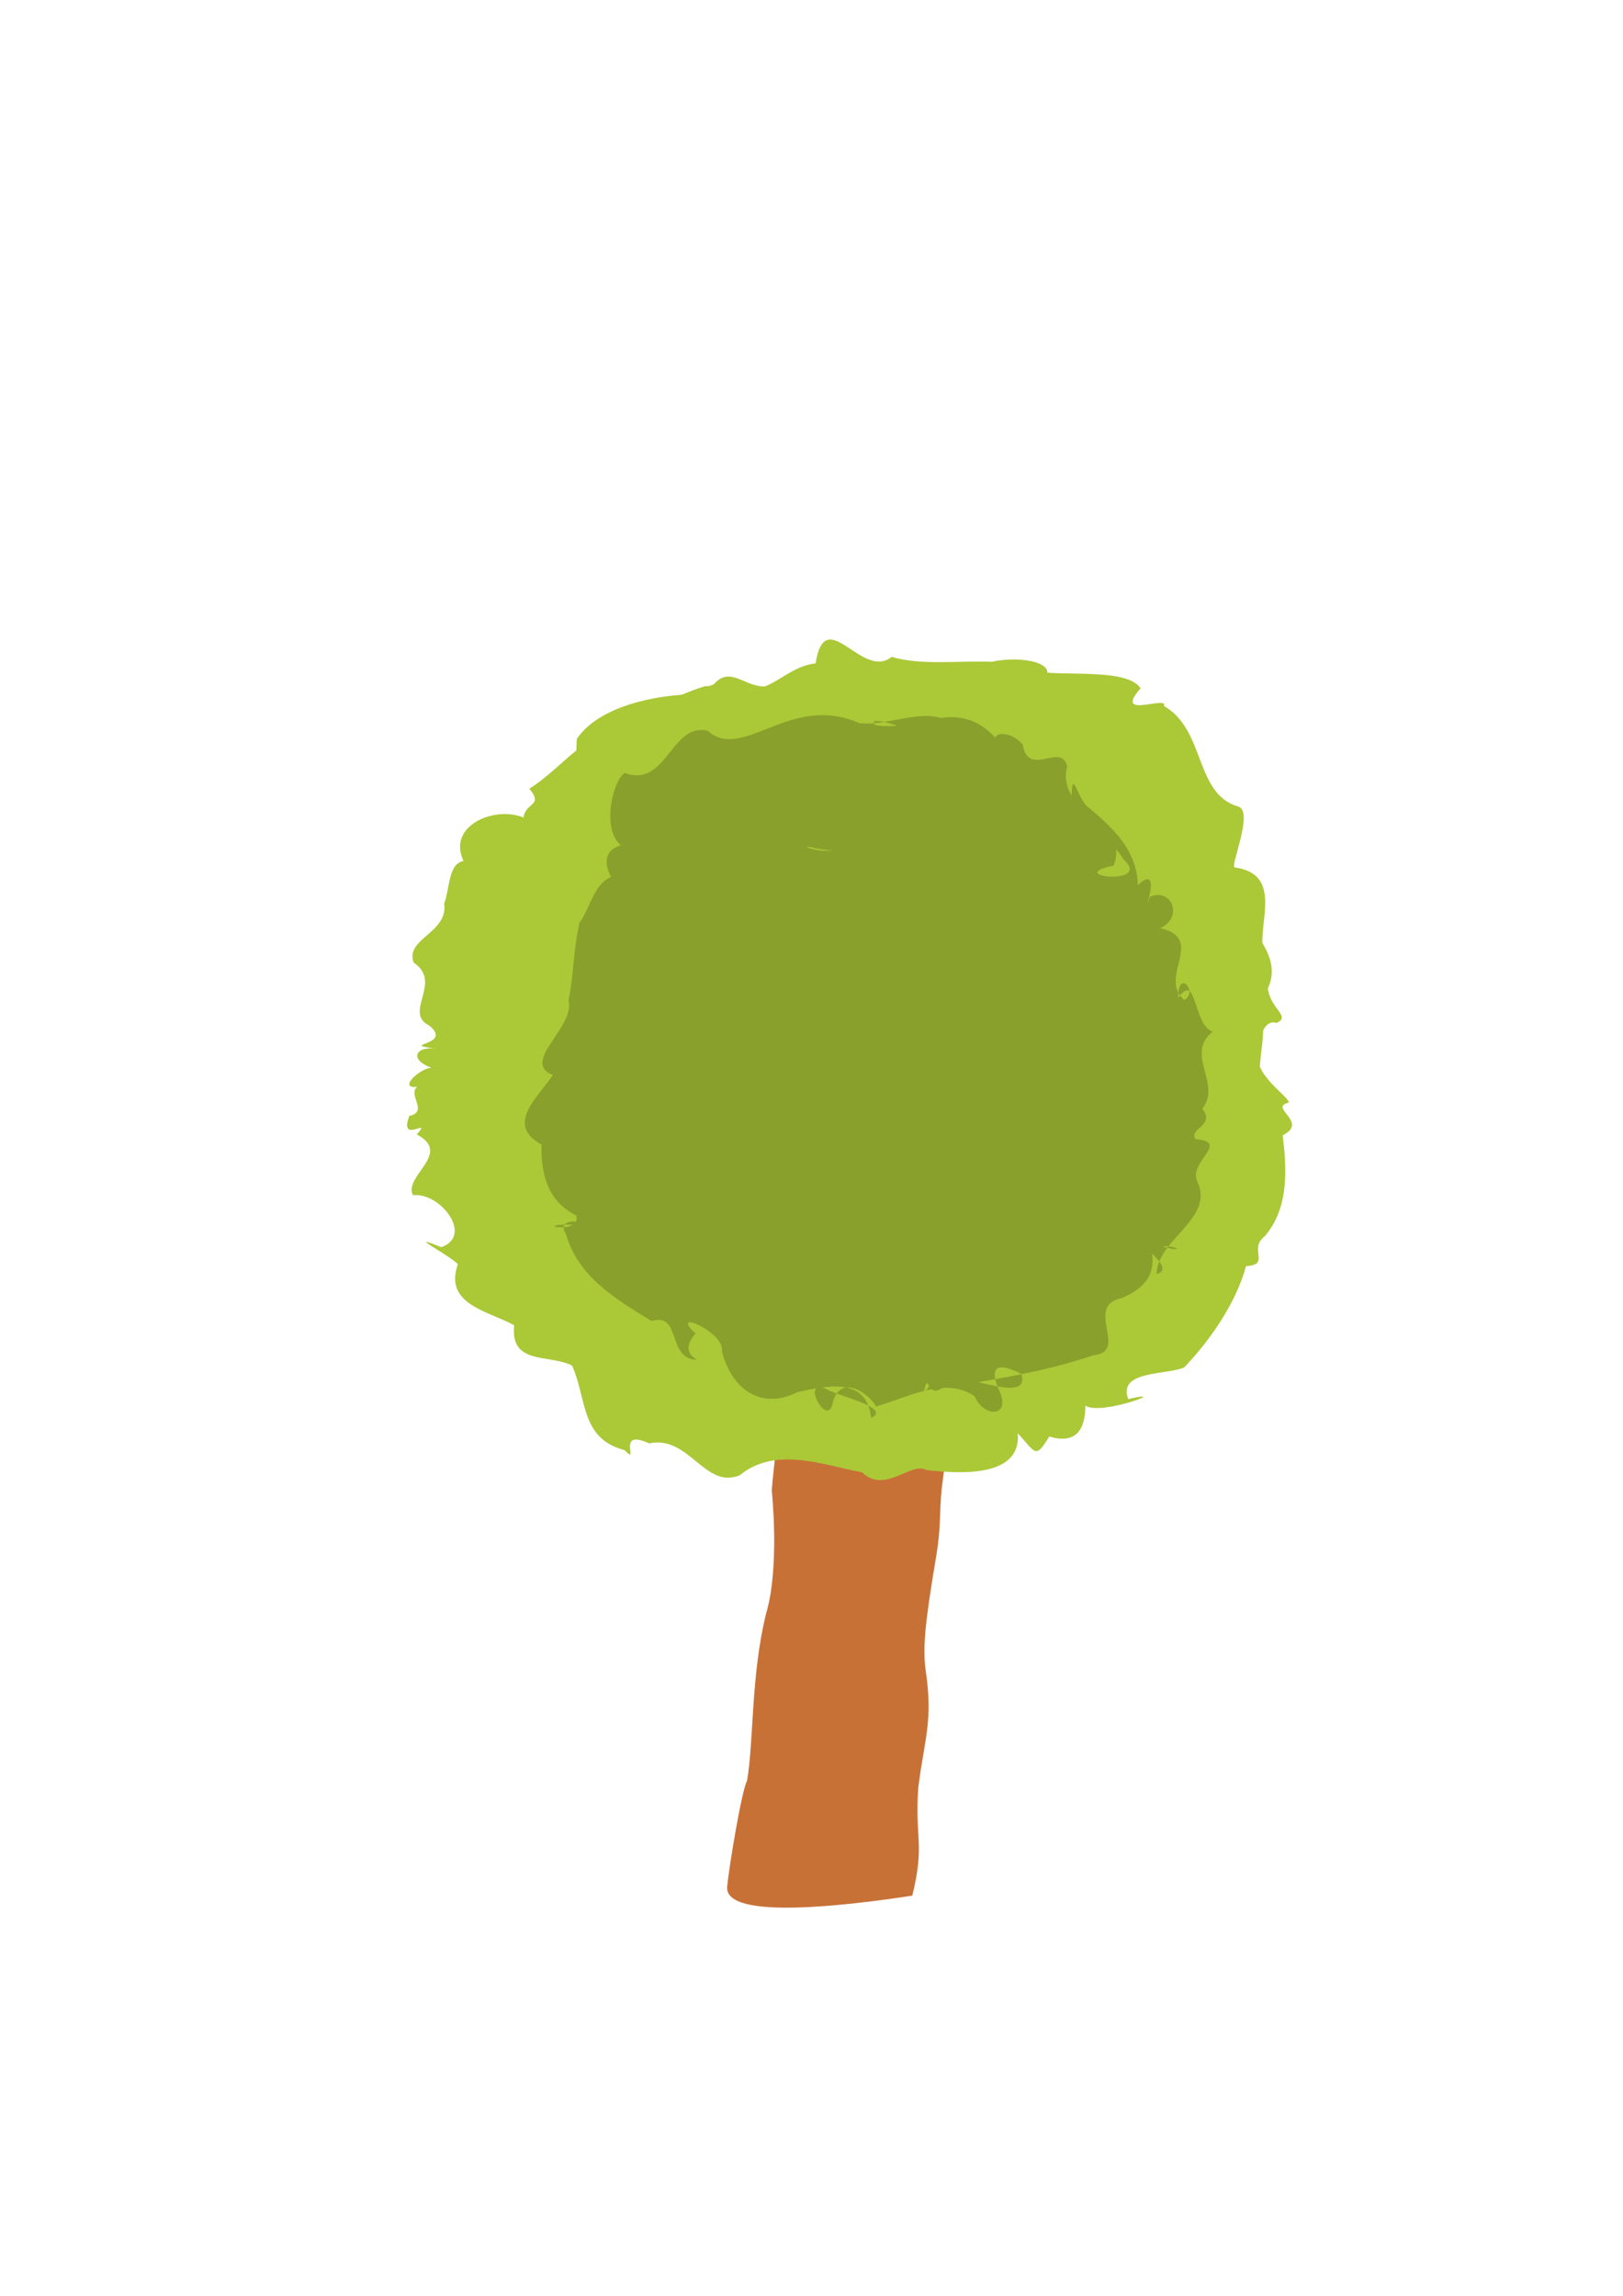
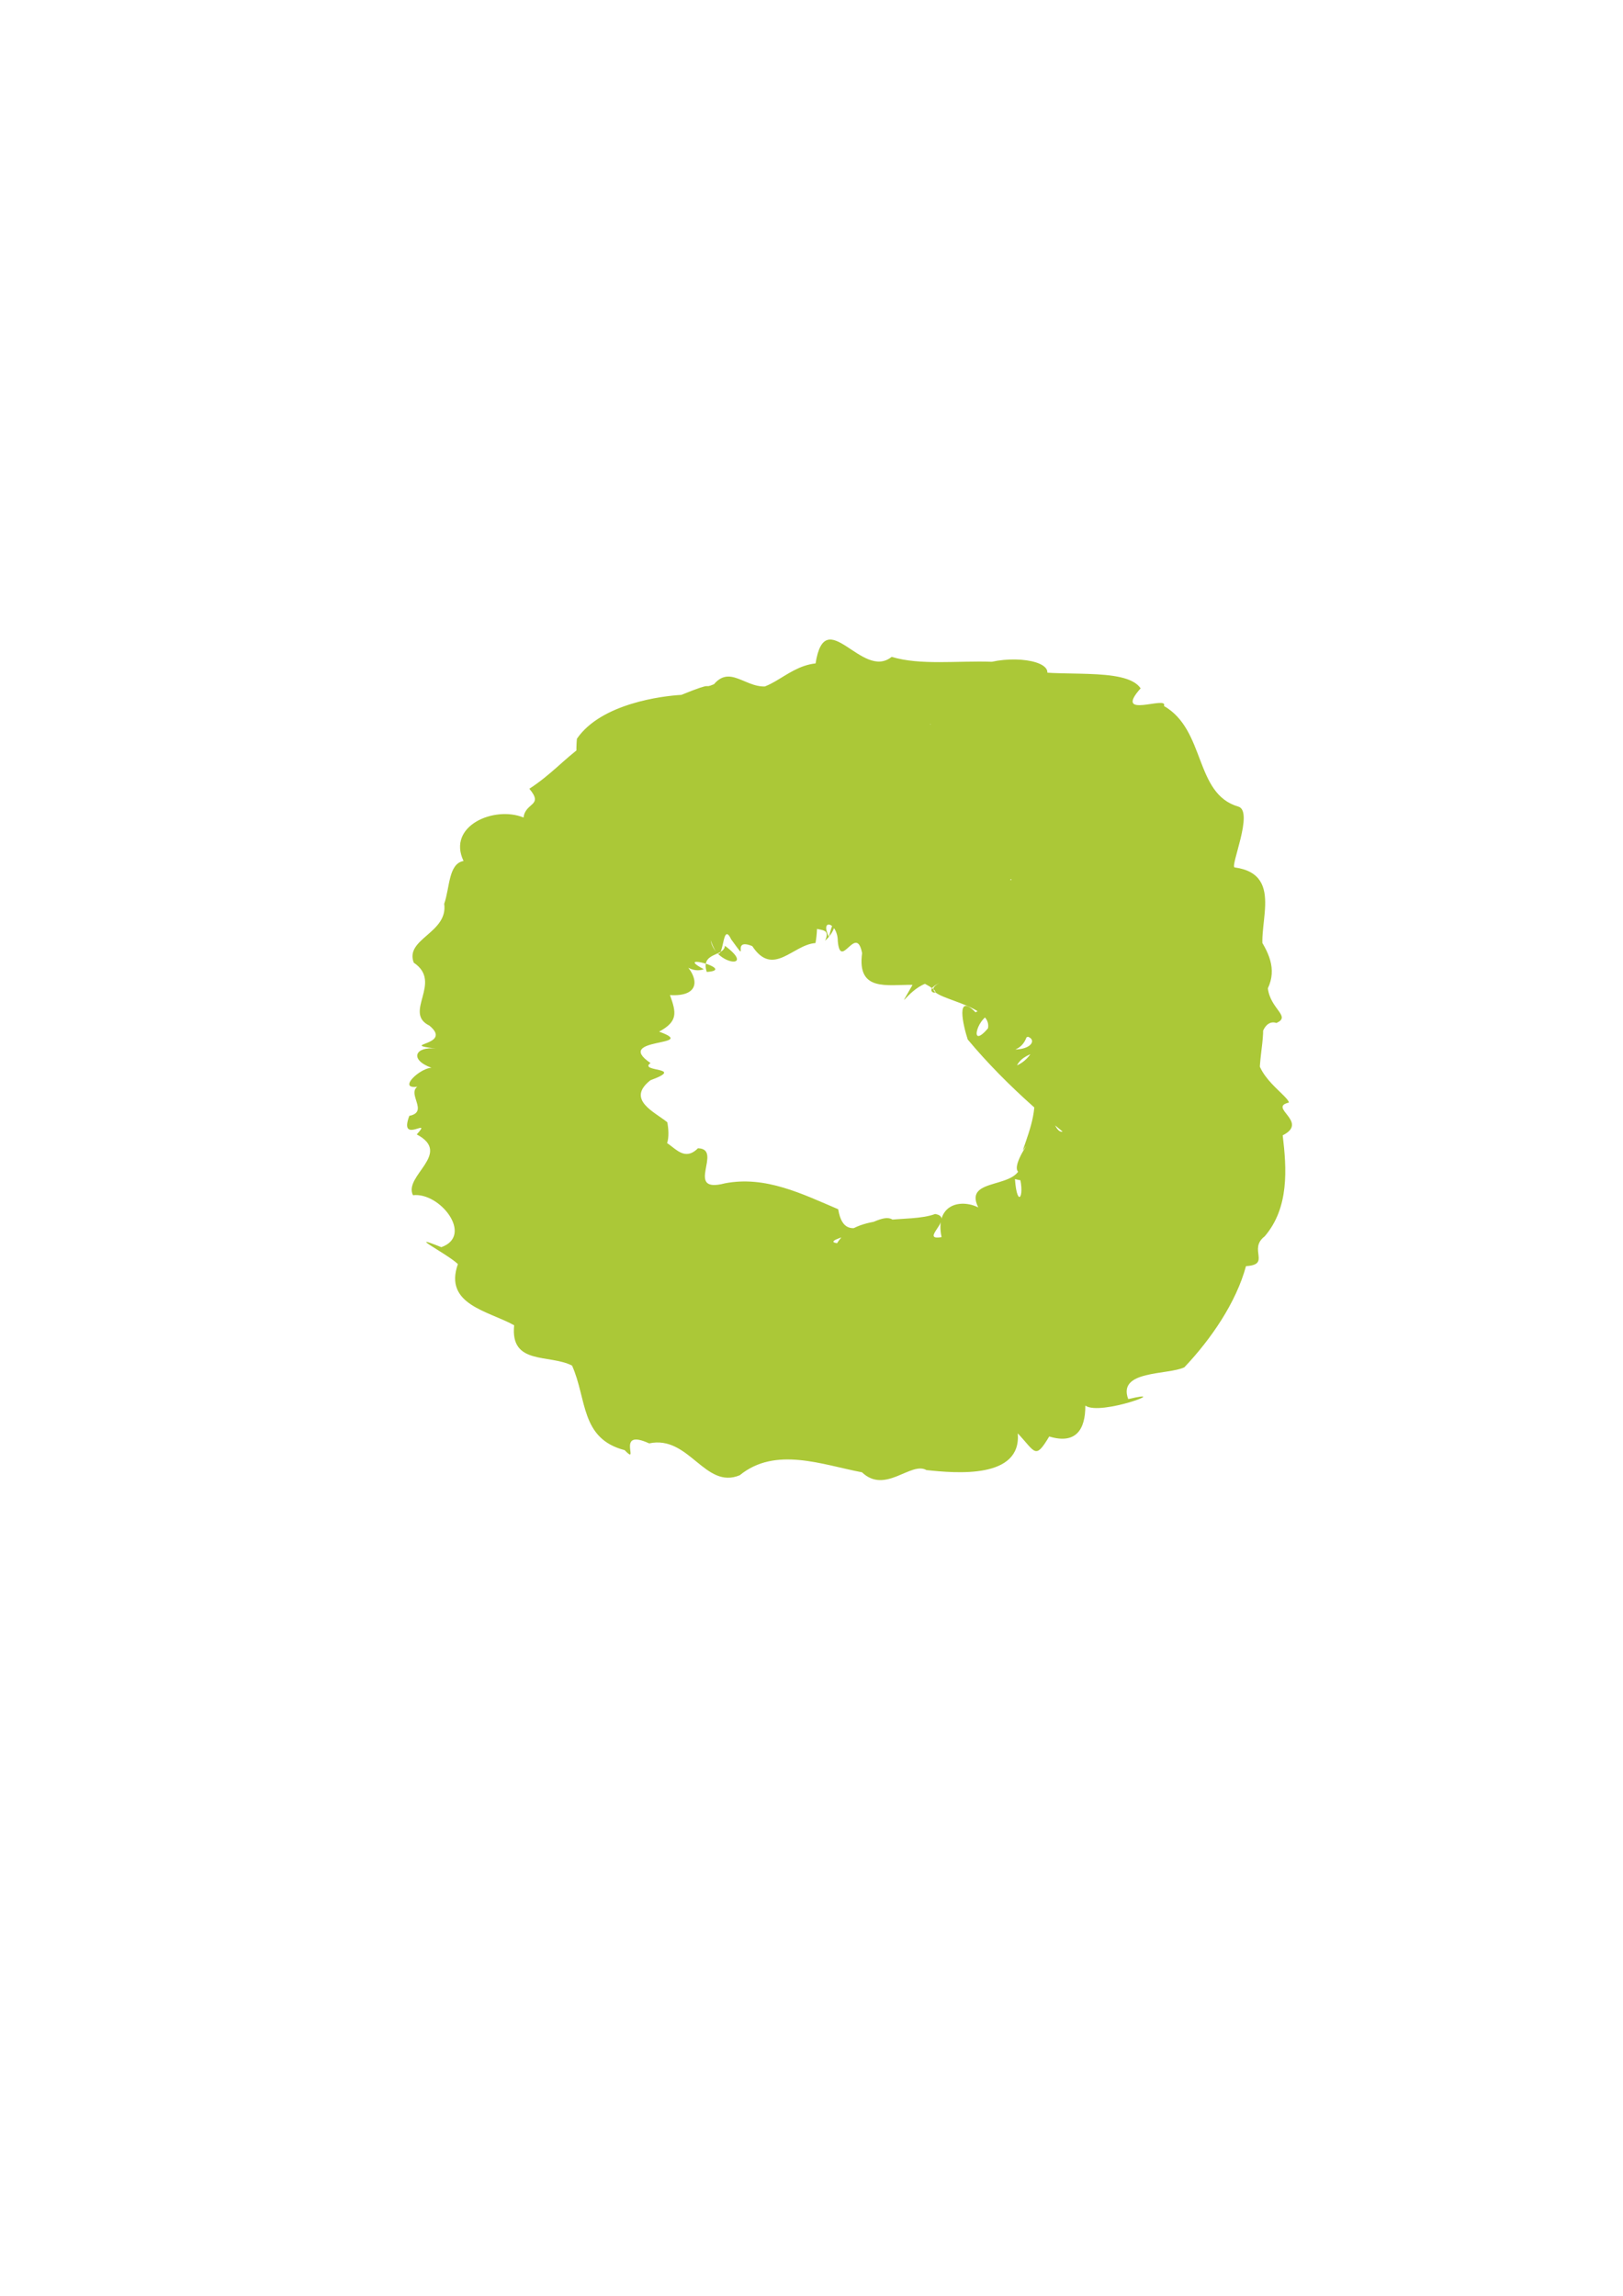
<svg xmlns="http://www.w3.org/2000/svg" xmlns:ns1="http://www.inkscape.org/namespaces/inkscape" xmlns:ns2="http://sodipodi.sourceforge.net/DTD/sodipodi-0.dtd" width="210mm" height="297mm" viewBox="0 0 744.094 1052.362" id="svg2" version="1.1" ns1:version="0.91 r13725" ns2:docname="Short tree 01.svg">
  <defs id="defs4" />
  <ns2:namedview id="base" pagecolor="#ffffff" bordercolor="#666666" borderopacity="1.0" ns1:pageopacity="0.0" ns1:pageshadow="2" ns1:zoom="0.49497475" ns1:cx="444.09995" ns1:cy="434.40836" ns1:document-units="px" ns1:current-layer="g4439" showgrid="false" ns1:window-width="1920" ns1:window-height="1017" ns1:window-x="-8" ns1:window-y="-8" ns1:window-maximized="1">
    <ns1:grid type="xygrid" id="grid4147" />
  </ns2:namedview>
  <g ns1:groupmode="layer" id="layer2" ns1:label="casa" style="display:inline">
    <g id="g4439" transform="translate(-80,-30)">
-       <path ns2:nodetypes="ccsscccccsssssssc" ns1:connector-curvature="0" id="path4173" d="m 517.852,661.015 c -1.921,18.23 -4.255,36.359 -6.148,51.829 -1.091,11.03 -0.202,16.948 -2.481,30.486 -5.038,29.934 -6.315,42.02 -4.837,52.241 3.396,23.488 -0.363,30.292 -3.366,53.653 -1.736,23.585 3.135,25.754 -2.775,49.716 -27.304,4.145 -85.957,11.695 -84.866,-3.982 0.771,-8.911 6.768,-44.848 9.119,-48.63 3.148,-18.272 1.715,-48.307 8.743,-76.755 6.384,-21.447 2.565,-56.159 2.594,-56.537 0.769,-9.978 3.176,-28.031 3.93,-40.662 0.888,-14.879 0.371,-26.117 4.437,-39.139 5.222,-16.725 5.322,-10.99 11.929,-11.277 11.144,-0.484 22.248,0.084 33.276,1.214 8.743,0.896 17.129,5.763 25.981,3.267 4.636,-1.307 4.778,7.493 5.209,8.272 1.57,2.844 1.938,8.61 -0.744,26.304 z" style="opacity:1;fill:#c87137;fill-opacity:1;fill-rule:nonzero;stroke:none;stroke-width:8;stroke-linecap:butt;stroke-linejoin:round;stroke-miterlimit:4;stroke-dasharray:none;stroke-dashoffset:0" />
      <g transform="translate(1531.429,97.143)" id="g4435">
        <path style="opacity:1;fill:#abc837;fill-opacity:1;fill-rule:nonzero;stroke:none;stroke-width:8;stroke-linecap:butt;stroke-linejoin:round;stroke-miterlimit:4;stroke-dasharray:none;stroke-dashoffset:0" d="m -1077.56,365.144 c -10.354,0.673 -19.419,15.893 -28.973,1.4 -10.556,-4.318 -0.36,9.709 -9.683,-3.106 -5.015,-10.59 -2.582,18.639 -9.4,0.434 2.069,11.474 21.296,13.453 6.529,2.509 -0.299,5.032 -11.356,2.833 -8.302,11.999 14.213,-0.962 -16.192,-9.092 -1.368,-1.259 -9.339,3.494 -17.763,-12.944 -10.047,-3.907 8.499,7.973 8.368,16.631 -5.469,15.771 2.999,8.217 3.622,12.112 -4.968,16.762 19.111,6.899 -21.488,2.46 -3.946,14.392 -5.805,4.178 16.622,1.781 -0.054,7.891 -11.315,8.933 2.09,14.575 7.747,19.253 1.113,5.74 1.164,15.943 -7.662,12.045 6.798,-11.753 12.148,9.559 21.713,-0.123 11.9,0.25 -6.723,21.033 12.347,16.072 18.597,-3.618 35.522,4.896 51.953,11.87 3.277,19.883 19.911,-1.627 25.861,5.629 -6.012,3.012 -35.308,8.631 -26.39,9.944 9.139,-14.616 33.104,-8.861 44.953,-13.385 9.447,1.503 -7.674,12.419 2.979,10.591 -3.148,-14.669 8.323,-17.769 16.814,-13.611 -7.289,-14.556 20.268,-7.557 19.551,-21.048 8.693,7.091 6.621,10.48 -2.736,8.066 1.054,14.489 5.145,7.434 1.46,-3.349 -3.198,-3.279 7.513,-16.843 2.114,-9.766 3.595,-10.383 7.614,-20.689 4.011,-31.103 8.044,-0.545 15.873,-4.538 8.098,1.922 -2.016,8.96 5.483,32.679 9.817,12.979 -2.738,-11.09 -17.705,-11.253 -13.1,-22.541 -15.132,-3.954 20.172,-8.449 -0.594,-11.634 -6.32,-2.935 9.592,-4.349 1.906,-9.626 17.987,-3.999 6.225,6.197 -2.276,8.927 6.456,7.227 -6.334,4.124 -10.502,12.065 10.722,-4.73 11.653,-21.225 -0.864,-8.83 -13.586,15.765 -14.269,-7.163 -9.495,-14.849 -7.673,-0.394 -12.235,17.597 -2.937,6.707 2.501,-12.485 -35.416,-13.895 -22.226,-20.809 -10.271,4.905 5.268,6.713 -6.659,0.405 -8.231,3.257 -13.595,14.482 -5.703,0.466 -11.7,-0.16 -25.533,3.272 -23.119,-14.562 -2.728,-13.709 -9.884,8.205 -11.143,-5.417 -0.034,-8.921 -8.477,-10.683 -4.027,-1.967 2.494,-12.209 5.161,-4.398 -1.795,1.727 3.848,-8.623 -8.098,-1.54 -9.072,-11.279 -7.823,9.131 -12.471,-9.163 -20.175,0.158 7.018,-6.997 5.416,-7.505 -2.317,-10.112 14.201,-1.788 -16.789,9.806 -7.012,4.391 0.068,8.538 1.97,-18.035 12.443,-8.16 9.979,-3.606 18.523,15.814 6.72,9.39 0.171,16.647 -10.848,-17.01 -11.105,0.671 -6.623,7.667 -27.547,11.364 -36.479,8.777 -0.415,-11.201 -7.947,-11.426 5.546,-9.682 6.049,-2.475 32.123,8.556 18.686,0.031 13.3,-10.014 32.773,-17.318 23.635,-38.688 -3.32,-19.336 -11.45,-37.397 -15.733,-56.493 -6.001,1.146 -17.25,8.982 -10.524,-1.591 -2.291,-0.677 4.327,-2.846 4.994,-5.14 13.388,7.93 21.158,-7.815 36.019,-9.389 4.498,-28.049 21.273,7.987 34.887,-3.009 13.112,3.949 29.854,1.72 45.943,2.247 14.116,-3.11 32.335,0.858 22.841,9.246 -8.77,-5.797 -29.317,-4.641 -8.77,-5.797 15.211,4.199 47.297,-1.46 54.134,8.731 -13.028,14.622 12.882,2.974 10.689,8.088 19.214,11.023 13.898,40.275 34.083,46.112 7.302,2.111 -3.978,27.797 -1.65,27.884 24.334,3.371 8.195,29.582 14.096,41.277 -11.678,3.221 7.817,11.933 -9.105,11.697 -2.952,2.761 0.967,5.869 1.374,7.578 5.818,0.503 -6.025,0.681 4.419,2.312 5.448,12.106 -0.806,22.624 0.886,38.851 3.446,19.048 -17.408,26.508 -28.987,35.736 -3.381,11.328 -25.452,10.809 -21.578,2.693 1.42,17.831 -12,-1.253 -20.326,-3.661 -22.771,-17.106 -44.885,-35.684 -63.174,-57.604 -2.139,-6.514 -5.634,-21.804 3.58,-12.472 12.397,-6.207 18.859,-20.734 32.864,-12.224 -6.521,-18.372 21.469,5.888 3.308,2.117 -18.076,-2.32 -5.466,21.93 -17.901,27.163 10.871,-0.395 9.741,-8.575 -0.837,-5.425 2.65,-4.969 -4.897,6.058 -5.059,-5.919 3.253,-4.648 17.943,-6.772 7.029,-14.645 9.368,-3.603 15.261,-2.486 2.444,-4.842 -3.287,-5.538 15.711,-4.616 -1.025,-5.925 -12.947,1.634 22.301,-2.686 2.44,-3.931 -7.589,-1.474 -10.089,-7.335 -0.417,-7.253 -7.304,-4.085 -12.151,-6.624 -4.395,-15.845 -10.603,-8.9 -23.544,-21.35 -10.873,-31.535 -15.57,-0.324 19.852,12.429 4.64,25.485 11.482,-12.14 -3.062,-11.985 -9.553,-7.855 -3.806,-21.404 14.179,6.413 23.97,-1.488 6.699,-3.94 28.707,2.541 16.129,5.882 -4.801,-26.664 -39.847,9.751 -47.26,-1.348 3.583,-12.99 -4.216,-10.233 -9.625,-3.068 4.158,-7.84 31.958,8.43 32.327,-3.732 -13.281,11.758 -33.585,14.599 -48.566,23.824 -13.78,2.63 -34.009,-14.984 -43.813,-3.198 -19.968,8.183 -42.118,1.316 -63.215,-2.014 -12.59,-7.544 -30.903,-2.28 -31.374,-21.744 -6.478,-18.661 -15.789,-37.631 -14.003,-57.856 11.155,-16.305 39.458,-19.649 47.883,-20.117 16.454,-6.678 9.164,-2.432 14.971,-4.894 8.43,-9.937 16.33,4.967 27.978,-0.011 10.525,3.835 18.377,-8.69 26.075,1.997 1.858,-0.506 -2.083,20.319 4.204,4.778 -0.05,-13.685 6.272,-8.536 8.898,0.476 7.805,4.26 17.206,-9.979 9.873,5.082 -4.771,9.186 11.997,-15.248 13.603,2.58 -2.376,13.259 11.611,2 8.215,3.569 10.539,-0.994 14.537,1.186 17.263,11.231 10.442,4.578 12.848,-16.692 10.484,2.251 -4.903,17.781 10.018,-6.123 11.765,10.891 -7.6,10.605 14.083,5.91 -3.511,4.875 -5.434,-4.437 9.891,-9.166 4.468,0.365 3.462,-5.413 -12.932,1.35 0.251,-3.622 11.049,-15.589 -1.312,16.232 13.234,3.886 12.295,-5.816 13.148,13.018 24.968,3.046 5.63,6.4 -16.418,24.892 2.886,23.566 9.196,-8.37 15.842,12.862 4.439,-1.033 -8.651,-6.571 -10.602,-18.346 2.51,-9.98 -0.12,19.564 16.032,3.249 23.098,6.336 -5.27,19.042 17.884,15.497 24.672,20.229 2.981,17.436 27.045,31.001 18.558,48.887 1.189,9.682 10.832,12.814 3.914,15.904 0,0 -5.68,-2.697 -7.522,8.594 -6.384,13.586 12.26,23.755 13.284,27.865 -9.872,2.247 9.432,8.835 -2.867,15.02 1.829,15.253 3.042,33.146 -8.266,46.311 -7.76,5.93 3.095,12.963 -8.564,13.65 -4.523,16.676 -15.982,33.414 -28.247,46.361 -7.619,3.667 -30.805,1.217 -25.744,14.588 21.21,-5.043 -12.793,7.869 -19.668,2.988 0.044,11.013 -4.338,17.864 -16.558,14.153 -6.459,10.797 -6.284,7.201 -14.418,-1.438 1.746,20.995 -28.255,18.295 -41.869,16.834 -7.099,-4.113 -18.868,11.221 -29.549,1.021 -18.294,-3.472 -39.698,-11.991 -56.045,1.345 -16.022,6.684 -23.182,-18.517 -41.53,-14.603 -15.944,-7.299 -3.755,10.907 -11.251,3.091 -20.348,-5.25 -17.235,-23.508 -24.111,-38.76 -10.526,-5.364 -28.43,-0.053 -26.537,-18.468 -11.706,-6.565 -32.409,-9.424 -25.788,-28.064 -5.519,-5.108 -24.739,-14.631 -7.603,-7.737 14.968,-5.309 -0.612,-25.322 -12.996,-23.816 -4.504,-8.886 18.322,-19.089 1.736,-27.866 7.62,-8.479 -8.496,5.045 -3.416,-8.51 11.076,-2.192 -6.692,-14.015 9.776,-14.929 -18.74,6.243 -5.907,-6.928 0.382,-7.103 -10.357,-3.804 -7.4,-9.886 1.97,-8.815 -17.922,-2.241 8.357,-1.238 -2.912,-10.518 -12.274,-5.96 6.351,-19.776 -7.178,-28.856 -4.204,-10.97 15.822,-13.578 13.96,-26.998 2.6,-7.336 1.906,-18.373 8.866,-19.615 -7.689,-16.104 14.107,-25.41 27.515,-19.922 0.779,-7.003 9.366,-5.222 2.66,-13.176 10.142,-6.66 15.646,-13.281 23.725,-19.176 9.731,-2.466 15.319,-8.107 26.276,-2.484 5.63,-6.806 10.95,-13.58 15.927,-9.556 0.538,-10.421 9.745,2.679 15.729,-4.129 6.175,8.34 13.005,14.912 22.306,6.323 13.241,11.473 13.949,32.706 19.754,48.928 3.199,16.518 10.521,34.28 7.456,50.824 z" id="path4185" ns1:connector-curvature="0" ns2:nodetypes="cccccccccccccccccccccccccccccccccccccccccccccccccccccccccccccccccsccccccccccccccccccccccccccccccccccccccccccccccccccccccccccsccccccccccccccccccccccccccccccccccccccc" />
-         <path style="opacity:1;fill:#89a02c;fill-opacity:1;fill-rule:nonzero;stroke:none;stroke-width:8;stroke-linecap:butt;stroke-linejoin:round;stroke-miterlimit:4;stroke-dasharray:none;stroke-dashoffset:0" d="m -1094.902,408.618 c 13.717,0.399 28.941,9.268 38.984,-4.908 12.762,0.414 29.631,-9.235 20.12,-23.265 -12.09,-2.428 -26.89,15.405 -36.199,4.204 -1.114,-10.517 -18.157,-3.577 -18.511,-12.31 6.774,10.968 14.872,28.267 30.949,22.828 15.491,-1.576 31.335,-2.65 46.854,-1.331 -5.78,1.684 -24.905,-5.077 -34.991,-1.042 -5.134,5.545 -3.136,16.207 0,3.285 3.863,-11.499 1.889,0.193 -4.782,-7.302 -3.354,-3.838 -2.272,-22.759 -4.637,-12.02 -8.472,-1.357 -17.474,-13.411 -2.575,-7.405 6.083,2.239 17.554,3.317 6.276,7.555 6.703,16.213 20.681,30.223 36.05,36.969 1.391,5.848 11.3,18.838 2.887,7.49 -12.511,-1.786 -14.024,-11.554 -12.896,-23.175 11.738,11.784 -13.173,4.355 -8.618,17.152 -1.649,10.301 11.323,-3.019 8.509,9.883 1.648,5.933 -1.731,19.183 4.672,8.586 13.461,1.695 -3.655,14.405 -1.903,2.788 6.288,-4.291 19.029,-4.734 4.945,-3.187 -5.638,0.667 -20.8,2.23 -6.317,4.007 3.747,2.013 -0.822,5.975 6.215,8.015 0.539,11.831 -9.303,-10.759 2.522,-8.69 11.449,1.036 8.826,-27.852 6.722,-14.716 -9.104,5.432 -10.328,17.013 -23.33,17.151 -2.712,3.746 5.899,18.704 -6.399,11.714 4.963,5.278 9.904,12.127 -0.279,4.849 -3.027,-2.598 -13.097,-0.325 -6.226,0.582 7.012,9.79 20.129,-14.976 32.053,-11.743 50.235,-10.807 30.035,-2.3 -6.53,-1.049 -10.928,-0.109 -23.695,-3.784 -22.674,11.347 -11.843,11.315 -10.25,-33.407 -4.44,-13.692 10.059,-0.618 29.815,13.974 32.03,0.976 -3.657,-2.023 -7.988,13.441 -9.5,0.823 -12.548,-0.571 -28.448,-8.006 -42.922,-5.5 -14.111,16.641 -22.47,6.633 -22.596,10.7 14.3,6.116 35.499,-3.682 44.591,11.193 1.16,13.033 22.736,18.872 25.332,5.916 -6.817,-2.908 -28.48,9.618 -18.507,-7.142 10.92,-17.398 -17.174,-13.736 -23.192,-25.546 -6.368,3.387 -24.277,-4.967 -24.574,-4.02 12.691,2.324 16.846,23.972 17.226,29.011 -3.007,-8.533 -11.568,-11.469 -7.011,-16.313 1.698,-32.087 -1.877,8.454 1.119,8.894 9.583,0.896 7.141,2.891 -0.202,-0.157 -0.064,-5.686 1.491,-24.039 -4.894,-10.447 -2.726,7.035 16.633,-2.95 0.372,2.512 -2.871,13.376 19.802,24.09 19.062,5.736 5.431,-0.692 9.35,4.783 3.143,6.957 -4.721,8.547 17.998,15.6 2.681,7.963 -12.894,-7.243 -28.873,-10.007 -40.724,-18.031 -4.054,-5.061 -3.67,23.053 2.762,9.497 10.462,-14.796 26.16,5.092 41.4,-0.456 14.824,3.976 19.846,-15.137 34.147,-10.229 -2.867,-2.862 -13.985,2.345 -11.498,-8.317 0.576,-12.88 -11.944,-41.491 -22.152,-17.565 -7.832,8.485 -10.402,36.797 -23.752,32.047 -2.989,-9.35 -1.863,-18.66 -13.469,-15.658 -7.215,-31.444 -11.904,-8.1 -8.905,-17.972 3.054,-7.38 15.432,-11.192 10.502,-18.823 2.942,-9.656 7.702,-4.492 4.864,1.539 -4.878,-4.672 -23.959,-17.306 -12.604,-2.061 4.029,10.333 7.304,-6.811 1.434,0.837 -10.161,0.007 -5.713,-14.93 -0.589,-3.401 -7.229,-4.256 -11.793,1.775 -6.751,9.656 -4.365,-7.236 -9.368,-22.569 -8.562,-7.261 5.345,33.049 18.144,64.464 30.459,95.446 3.786,9.771 13.834,34.634 24.479,21.792 4.081,-1.396 9.654,8.198 4.93,-1.733 -8.967,-12.9 9.428,-3.58 13.413,0.255 1.087,-7.836 7.502,-5.474 14.739,-5.105 -3.757,-12.022 22.755,-6.895 7.546,-18.518 5.57,-0.158 15.355,15.676 21.95,1.871 3.082,-7.774 15.262,-19.395 4.668,-11.604 2.1,-34.099 19.987,-51.159 16.698,-53.197 -11.838,-2.367 18.676,-15.048 1.159,-22.619 -13.18,-9.898 -2.304,-30.583 -17.211,-41.175 -4.186,-6.231 -7.921,-11.04 -1.178,-1.877 7.057,7.511 -4.897,-12.01 -6.544,-15.168 -6.856,-11.716 -26.214,-8.069 -32.226,-18.576 18.442,0.733 -20.349,-0.548 -25.813,-2.14 -12.955,-3.009 -26.521,-3.599 -31.778,11.082 -2.296,7.303 -4.886,-18.328 7.173,-13.584 12.542,2.286 36.02,1.909 41.123,12.285 -6.448,11.456 4.161,-10.441 -5.224,-1.628 -9.202,5.988 -20.032,-10.471 -31.722,-9.52 -13.482,-0.044 -31.966,-17.319 -42.067,-5.266 -1.353,9.978 -1.052,20.021 -13.477,12.421 -9.307,-0.924 -38.118,0.398 -45.508,6.914 -5.243,4.623 -7.347,14.121 -11.179,18.941 -3.097,14.599 -2.437,22.84 -4.99,35.519 3.188,12.509 -22.248,28.246 -7.159,34.29 -6.758,10.059 -22.154,22.723 -5.203,31.837 -0.392,12.644 2.369,25.837 15.851,32.492 2.921,8.903 -20.753,4.314 -3.278,4.2 18.585,1.065 -8.058,-6.169 -1.309,4.481 5.327,19.418 23.172,29.948 39.161,39.731 13.811,-4.189 6.963,17.59 20.738,17.746 -9.312,-5.737 1.777,-13.038 -1.085,-12.43 -11.559,-11.234 14.159,-0.061 12.598,8.557 4.196,16.854 17.663,27.325 34.596,18.714 13.632,-2.929 31.856,-7.183 33.783,11.877 9.935,-4.76 -15.472,-10.093 -20.858,-13.434 -11.946,-4.856 1.37,19.152 3.354,6.001 4.629,-15.35 20.451,0.708 19.5,2.175 14.337,-3.758 31.621,-14.222 45.468,-4.739 4.168,9.957 17.124,9.869 11.209,-2.84 -6.224,-14.263 3.684,-10.753 10.264,-7.346 3.823,13.731 -23.043,0.663 -33.326,1.705 -9.25,-4.937 -7.16,5.246 -11.312,6.063 2.038,-9.444 1.297,3.65 8.153,-1.262 23.403,-3.876 46.888,-7.418 69.401,-15.085 16.889,-1.643 -4.826,-22.653 13.366,-26.326 9.78,-4.312 15.177,-10.217 13.572,-20.7 4.671,-7.021 20.015,1.23 4.883,-2.754 -19.236,-4.18 8.21,9.306 -2.751,12.565 0.257,-16.172 26.897,-25.435 18.583,-42.548 -4.051,-8.922 15.169,-17.934 -0.535,-19.264 -4.12,-4.455 9.285,-6.368 2.861,-13.931 9.178,-11.612 -8.224,-24.895 4.771,-35.382 -9.02,-2.902 -7.118,-28.037 -15.801,-15.403 -0.178,-13.808 9.387,-2.824 2.849,0.937 -12.475,-10.416 10.249,-28.169 -11.144,-32.986 10.726,-4.675 5.609,-18.618 -4.588,-14.406 -5.882,15.759 7.438,-17.269 -5.594,-5.361 -0.49,-15.833 -11.023,-25.841 -22.429,-35.389 -5.051,-2.97 -7.8,-19.568 -7.926,-4.934 -0.006,14.839 16.982,16.544 23.668,28.47 14.136,12.594 -28.172,7.819 -4.461,2.977 4.055,-9.603 -2.968,-18.497 -5.359,-13.021 -2.763,-10.301 -19.993,-17.535 -15.886,-32.573 -3.012,-11.228 -17.849,5.623 -20.402,-9.913 -6.868,-8.139 -19.663,-5.402 -7.59,3.648 -8.632,-14.43 -21.493,-19.783 -37.438,-13.833 -4.995,1.291 -27.467,3.444 -22.69,-0.626 10.33,-0.202 24.303,11.364 32.015,2.12 10.523,21.057 21.011,22.301 4.802,0.333 -11.461,-10.68 -29.743,0.34 -44.089,-1.494 -31.882,-13.919 -53.242,17.971 -69.359,3.575 -16.685,-4.289 -18.908,26.451 -38.097,19.309 -5.139,2.899 -10.965,25.1 -1.87,33.119 -27.368,9.236 39.648,58.689 64.289,83.953 4.037,1.835 4.486,5.105 7.67,4.355 z" id="path4187" ns1:connector-curvature="0" ns2:nodetypes="cccccccccccccccccccccccccccccccccccccccccccccccccccccccccccccccccccccccccccccccccccccccccscccccccccccccccccccccccccccccccccccccccccccccccccccccc" />
      </g>
    </g>
  </g>
</svg>